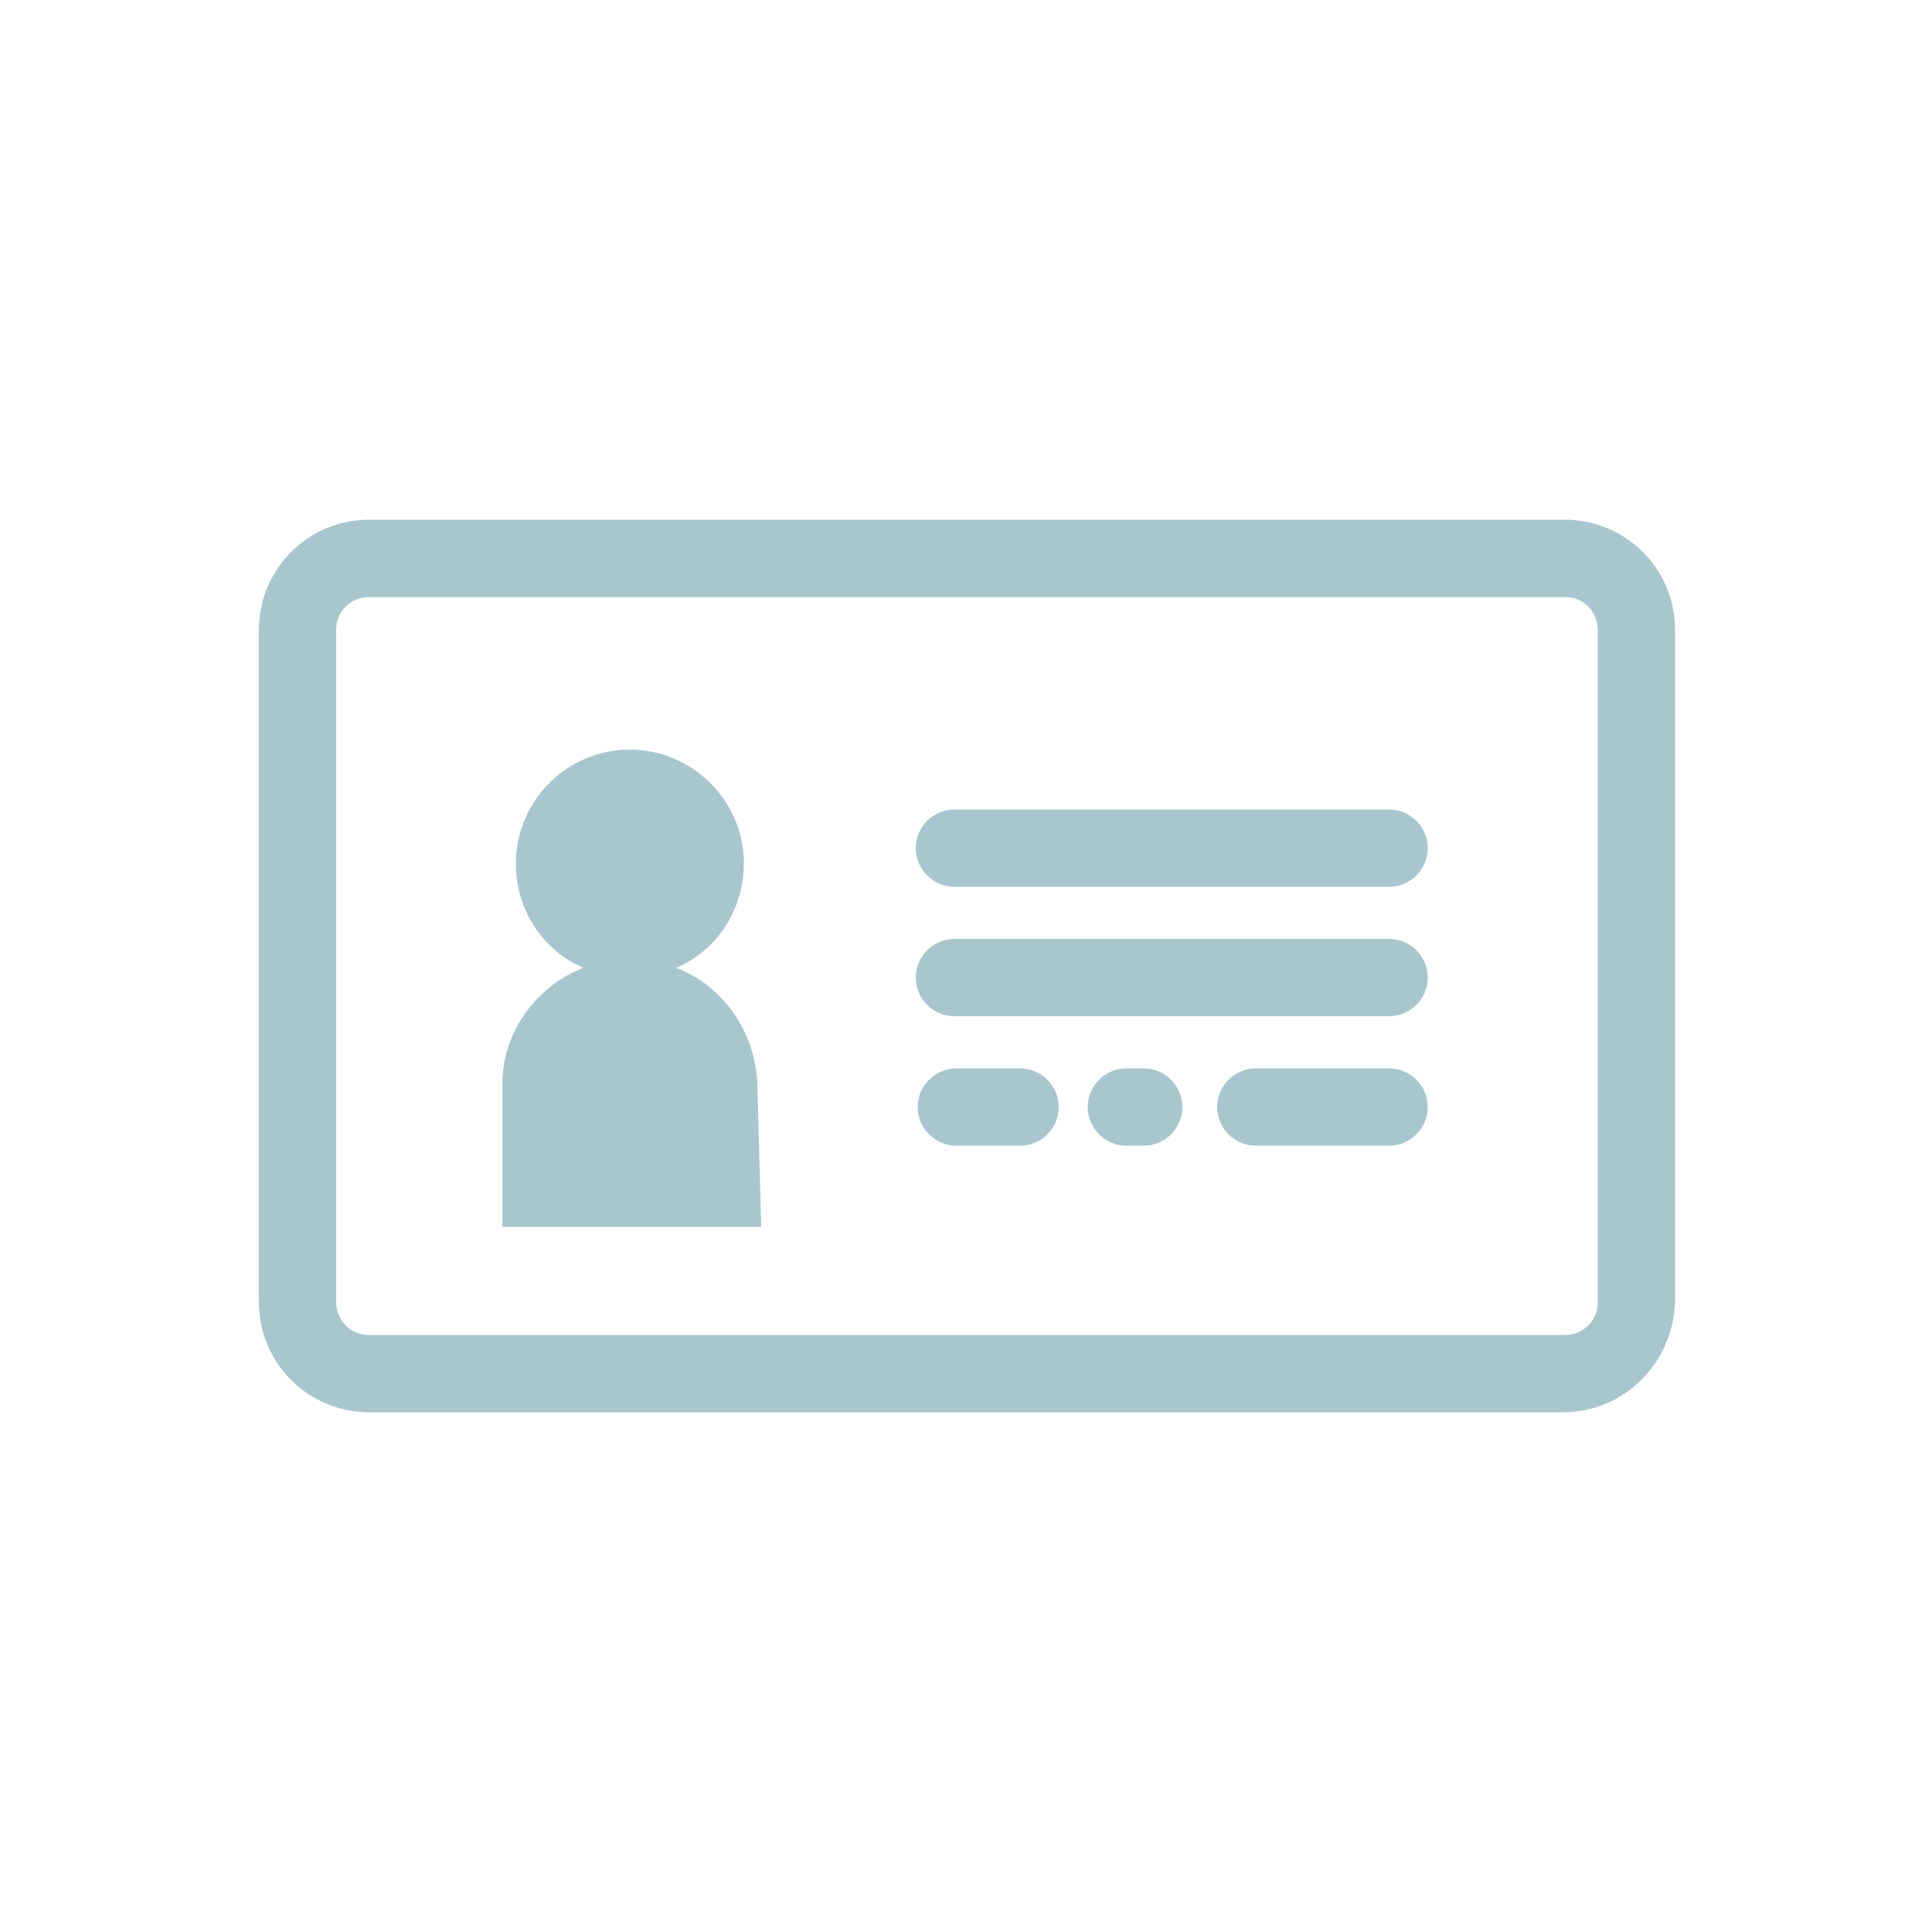
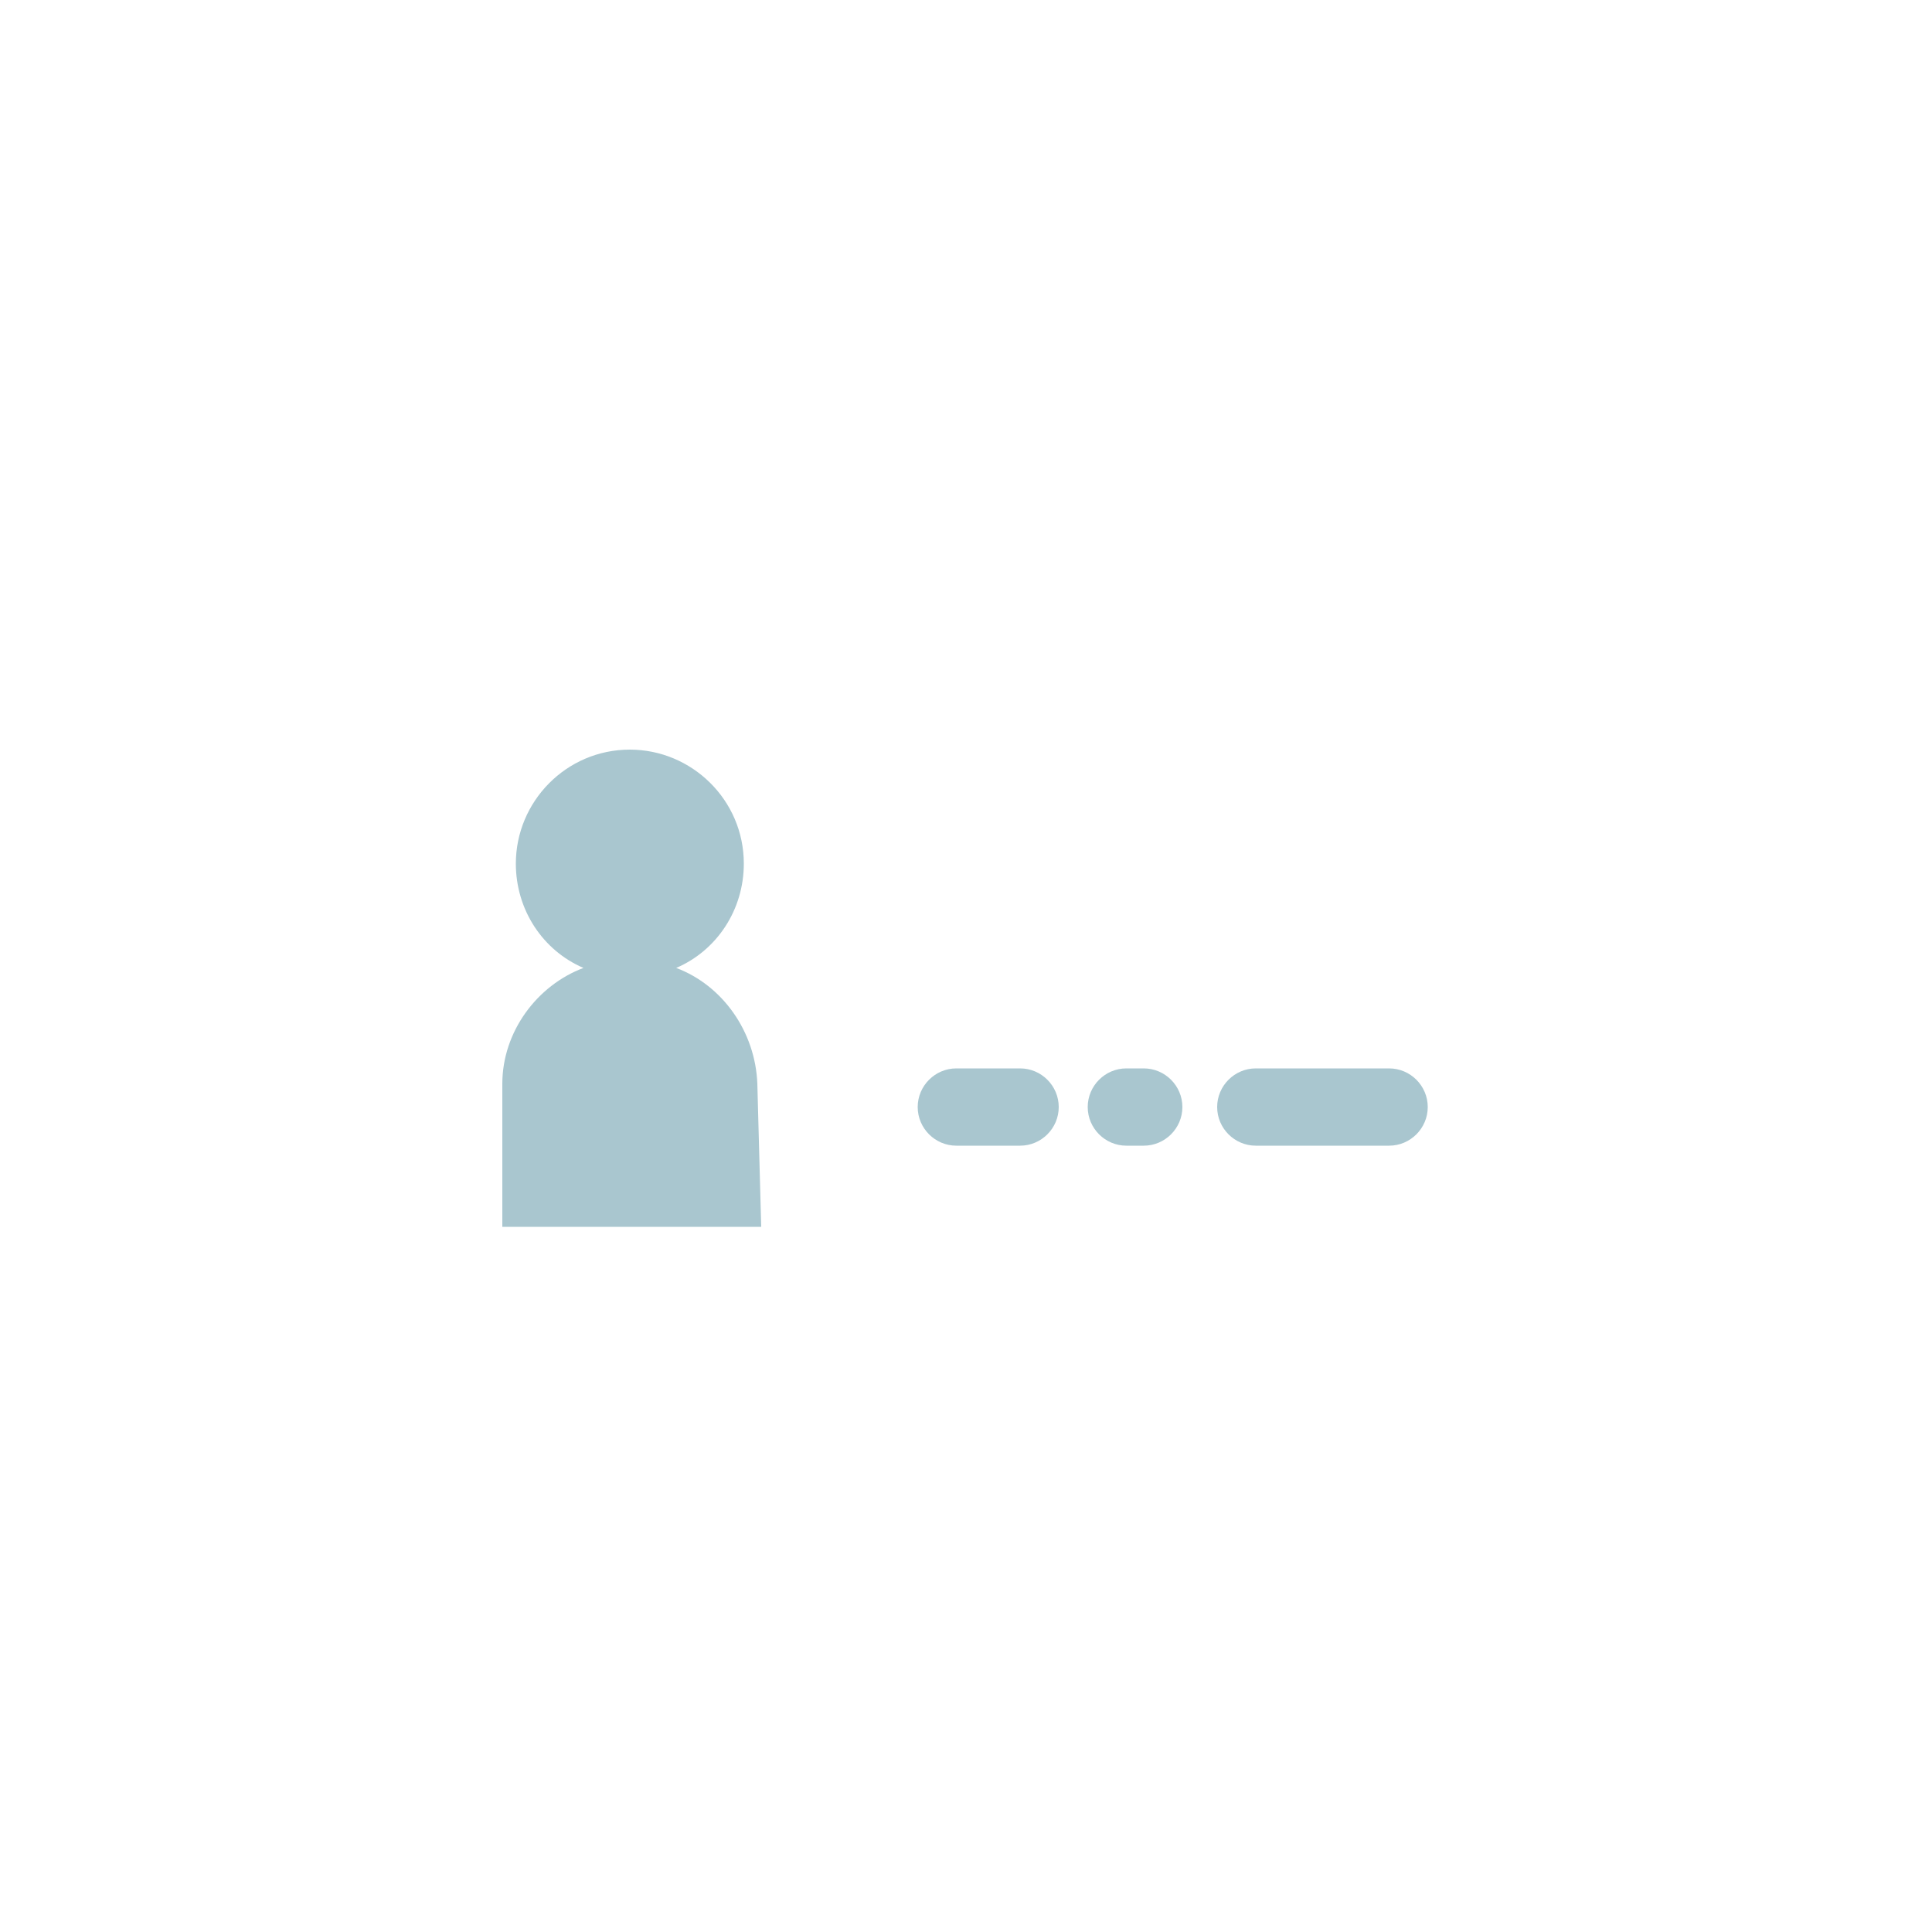
<svg xmlns="http://www.w3.org/2000/svg" version="1.1" id="レイヤー_1" x="0px" y="0px" viewBox="0 0 100 100" style="enable-background:new 0 0 100 100;" xml:space="preserve">
  <style type="text/css">
	.st0{fill:#A9C6CF;}
	.st1{fill:none;stroke:#A9C6CF;stroke-width:4;stroke-linecap:round;stroke-linejoin:round;stroke-miterlimit:10;}
</style>
  <g>
    <g>
-       <path class="st0" d="M80.9,73.1H19.1c-3.1,0-5.7-2.5-5.7-5.7V32.6c0-3.1,2.5-5.7,5.7-5.7h61.9c3.1,0,5.7,2.5,5.7,5.7v34.8    C86.6,70.5,84.1,73.1,80.9,73.1z M19.1,30.9c-0.9,0-1.7,0.7-1.7,1.7v34.8c0,0.9,0.7,1.7,1.7,1.7h61.9c0.9,0,1.7-0.7,1.7-1.7V32.6    c0-0.9-0.7-1.7-1.7-1.7H19.1z" />
-     </g>
+       </g>
    <g>
      <path class="st0" d="M39.2,56.1c-0.1-2.7-1.8-5.1-4.2-6c2.1-0.9,3.5-3,3.5-5.4c0-3.3-2.7-5.9-5.9-5.9c-3.3,0-5.9,2.7-5.9,5.9    c0,2.4,1.4,4.5,3.5,5.4c-2.4,0.9-4.2,3.3-4.2,6h0v7.4h13.4L39.2,56.1L39.2,56.1z" />
    </g>
    <g>
-       <path class="st0" d="M71.9,45.9H49.4c-1.1,0-2-0.9-2-2s0.9-2,2-2h22.5c1.1,0,2,0.9,2,2S73,45.9,71.9,45.9z" />
-     </g>
+       </g>
    <g>
      <path class="st0" d="M71.9,59.3H65c-1.1,0-2-0.9-2-2s0.9-2,2-2h6.9c1.1,0,2,0.9,2,2S73,59.3,71.9,59.3z" />
    </g>
    <g>
      <path class="st1" d="M60.2,57.3" />
    </g>
    <g>
      <path class="st0" d="M59.2,59.3h-0.9c-1.1,0-2-0.9-2-2s0.9-2,2-2h0.9c1.1,0,2,0.9,2,2S60.3,59.3,59.2,59.3z" />
    </g>
    <g>
      <path class="st0" d="M52.8,59.3h-3.3c-1.1,0-2-0.9-2-2s0.9-2,2-2h3.3c1.1,0,2,0.9,2,2S53.9,59.3,52.8,59.3z" />
    </g>
    <g>
-       <path class="st0" d="M71.9,52.6H49.4c-1.1,0-2-0.9-2-2s0.9-2,2-2h22.5c1.1,0,2,0.9,2,2S73,52.6,71.9,52.6z" />
-     </g>
+       </g>
  </g>
</svg>